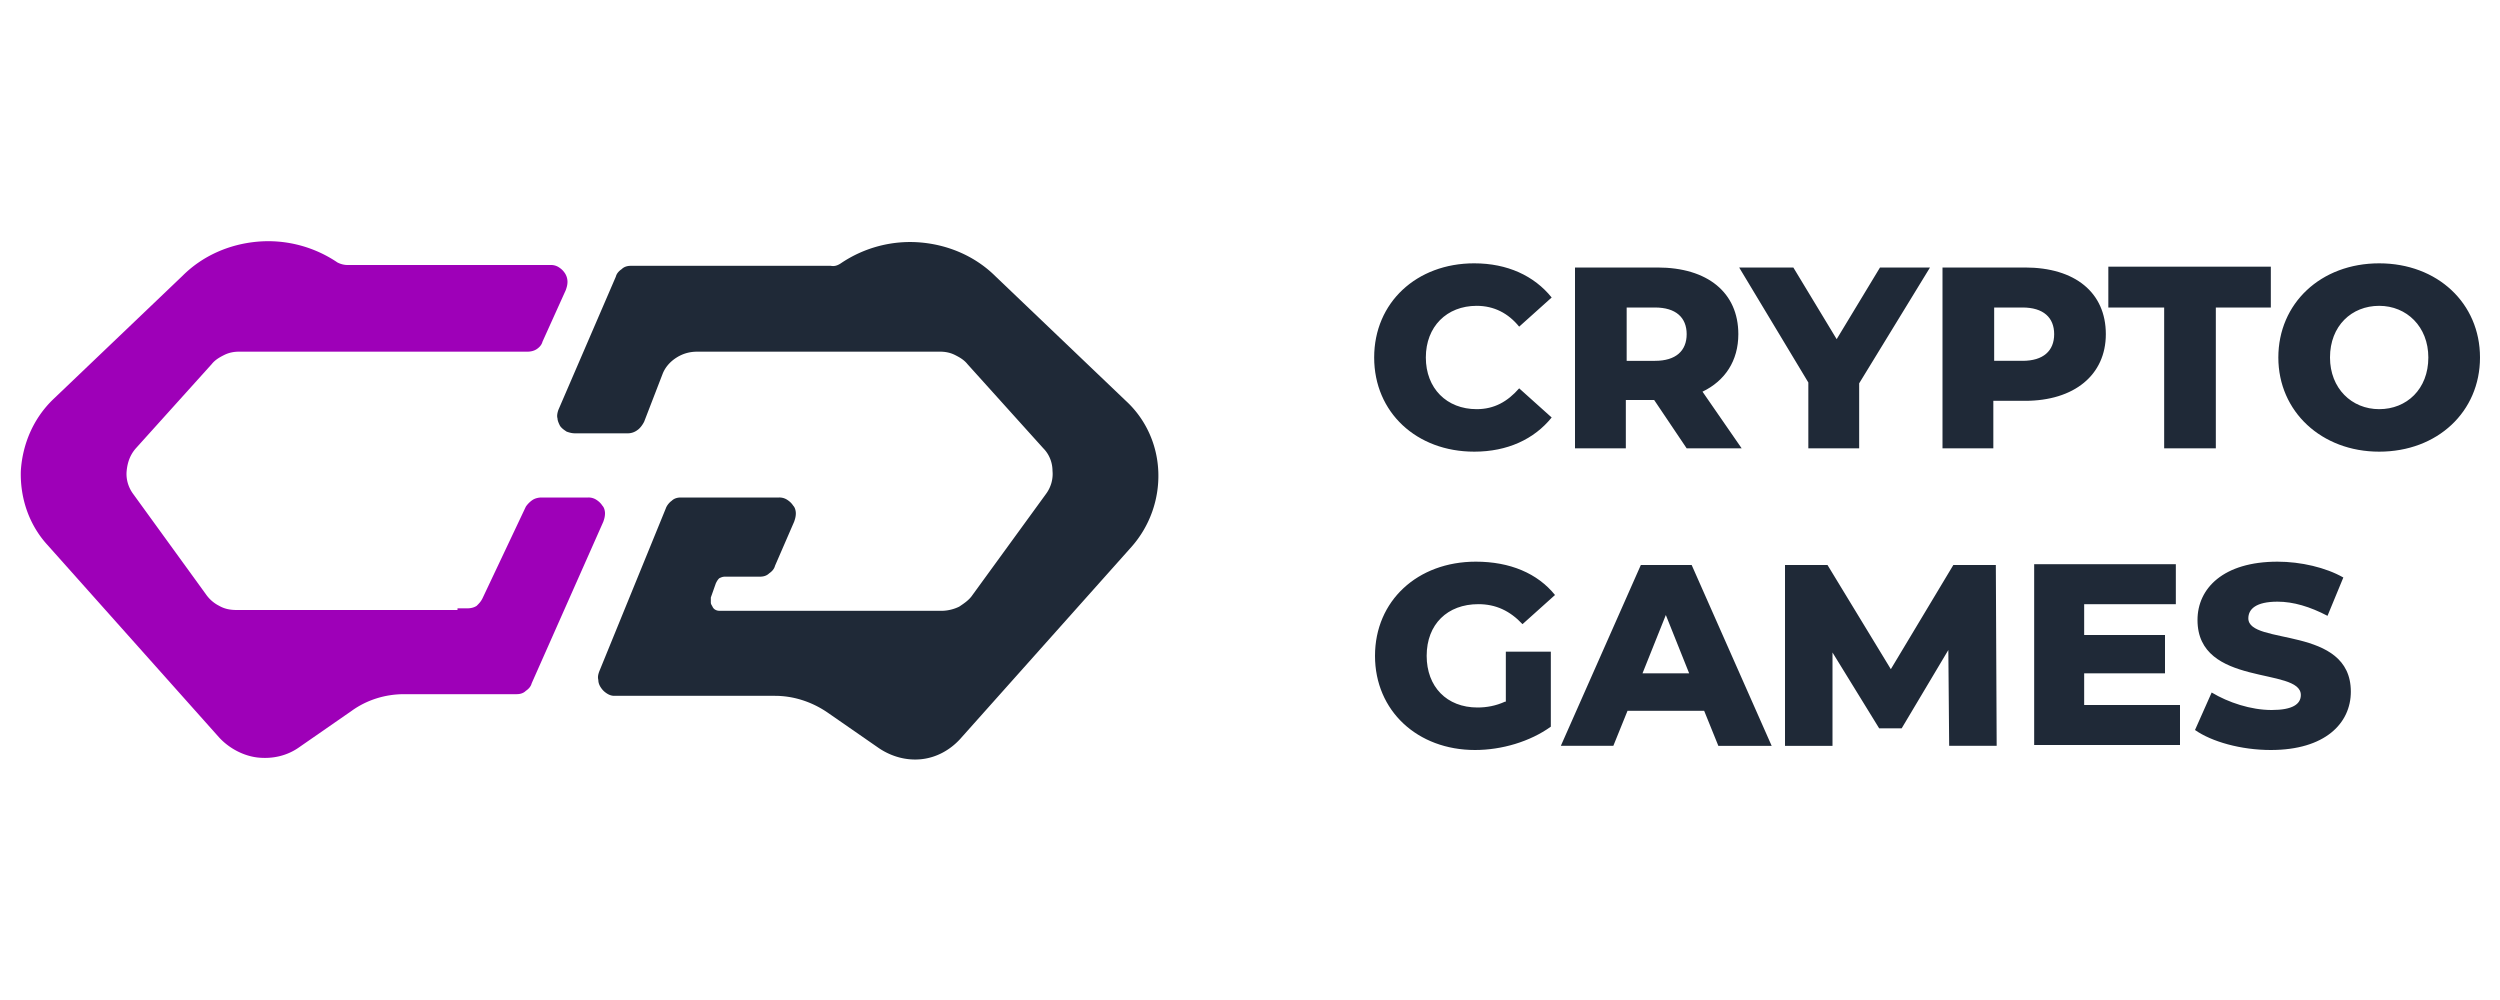
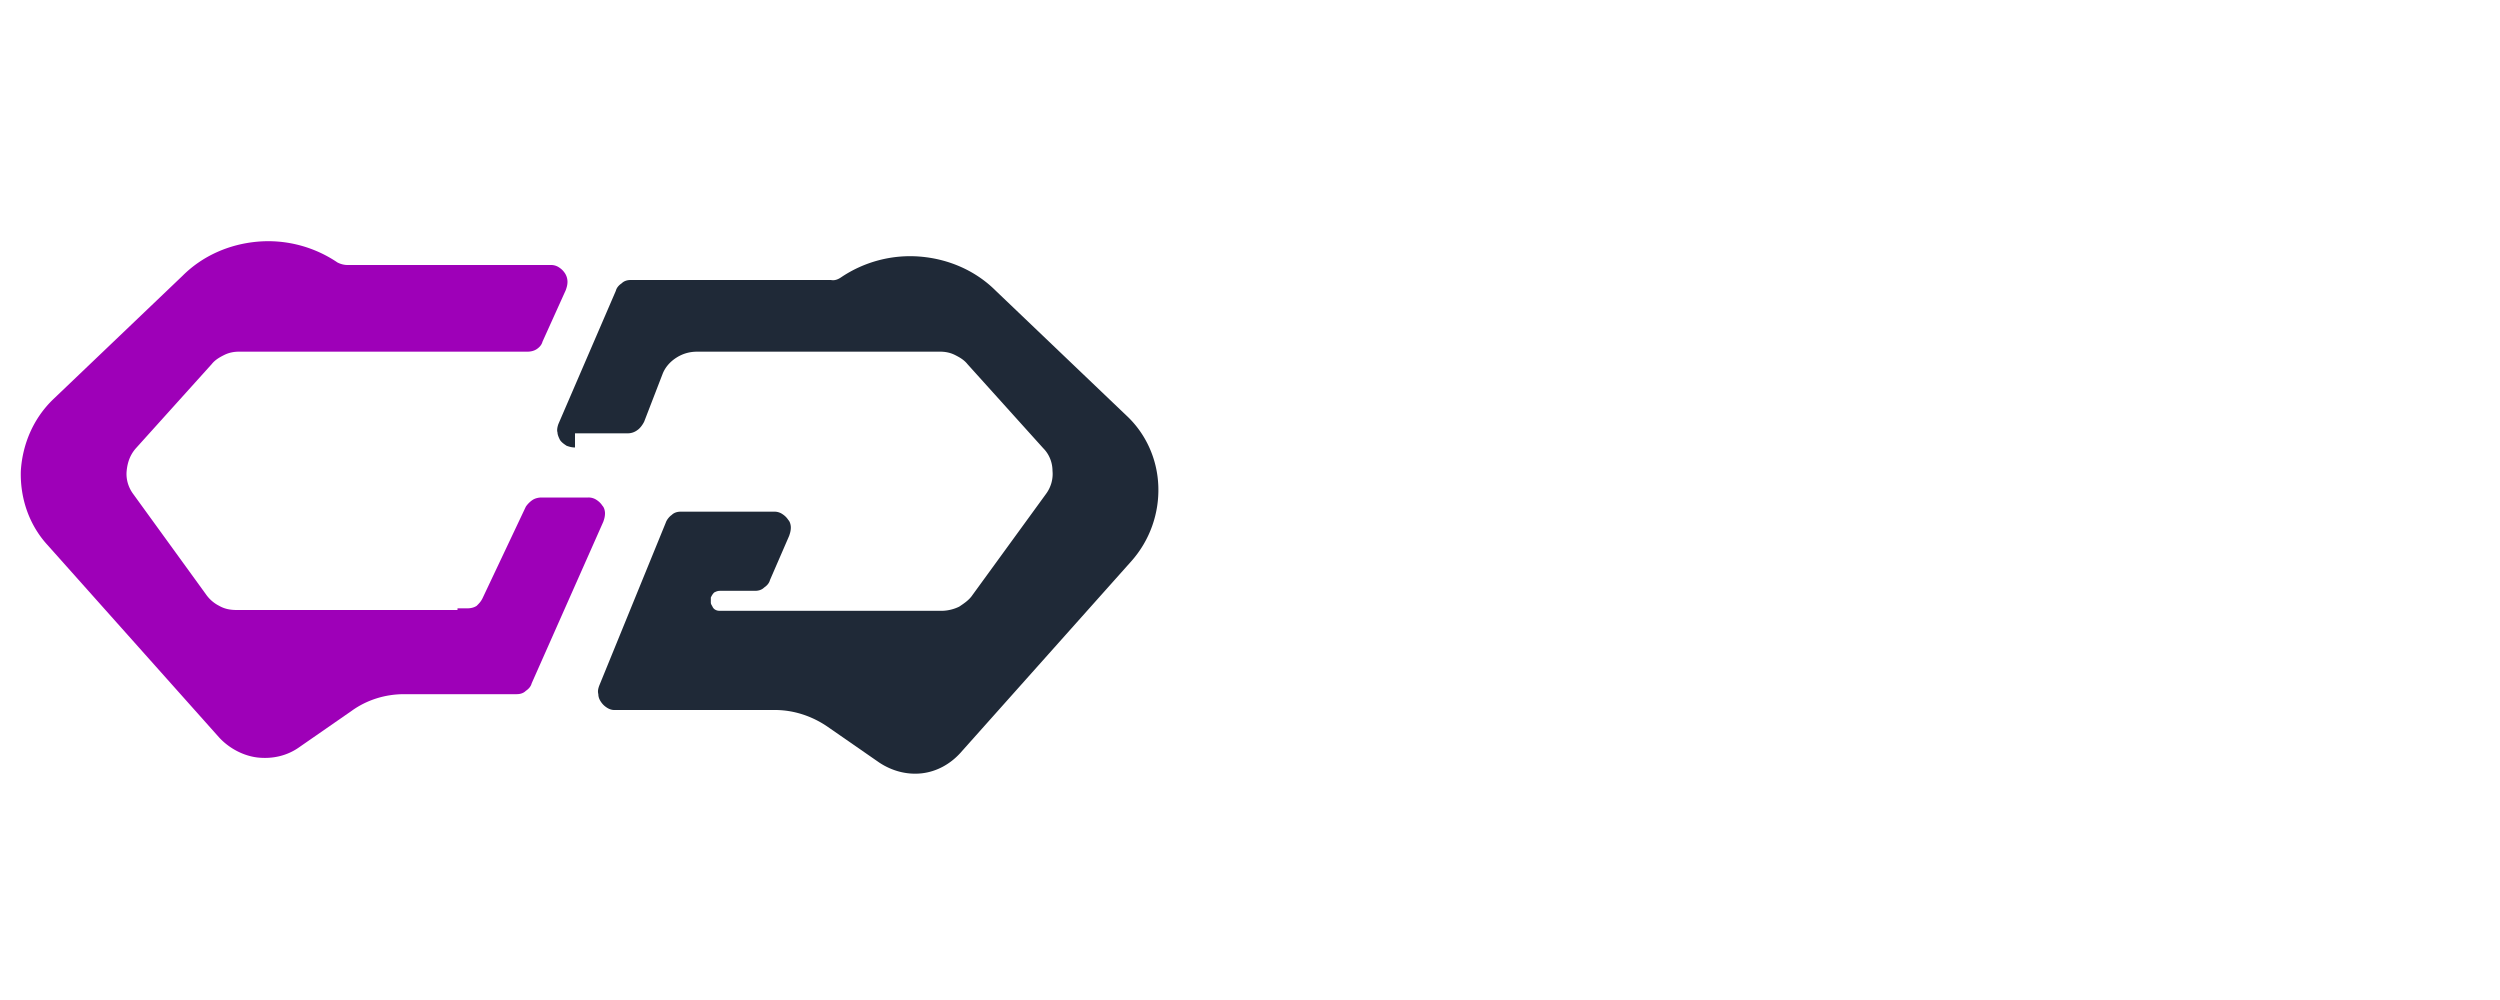
<svg xmlns="http://www.w3.org/2000/svg" width="300" height="120">
-   <path d="M69 52h6.3a1.92 1.92 0 0 0 1.2-.4c.3-.2.6-.6.8-1l2.2-5.7c.3-.8.9-1.5 1.7-2s1.6-.7 2.5-.7h29.1c.6 0 1.2.1 1.8.4s1.1.6 1.5 1.1l9.1 10.1c.7.7 1.1 1.7 1.1 2.7.1 1-.2 2-.8 2.8l-8.8 12.1c-.4.6-1 1-1.6 1.4a4.99 4.99 0 0 1-2.1.5H86.5c-.2 0-.4 0-.6-.1a.78.78 0 0 1-.4-.4c-.1-.2-.2-.3-.2-.5v-.6l.6-1.7c.1-.2.2-.4.4-.6.2-.1.4-.2.7-.2h4.2c.4 0 .8-.1 1.1-.4.3-.2.6-.5.7-.9l2.3-5.3c.1-.3.2-.6.2-1 0-.3-.1-.7-.3-.9-.2-.3-.4-.5-.7-.7a1.69 1.69 0 0 0-1-.3H81.7c-.4 0-.8.1-1.1.4-.3.2-.6.6-.7.9l-8 19.6c-.1.3-.2.6-.1 1 0 .3.1.6.3.9s.4.5.7.7.6.3.9.3H93c2.2 0 4.4.7 6.3 2l6.2 4.3c1.5 1 3.3 1.5 5.1 1.3s3.4-1.1 4.6-2.4l20.6-23.1c2.2-2.5 3.3-5.7 3.2-8.9-.1-3.3-1.5-6.4-3.9-8.6l-15.6-14.9c-2.4-2.4-5.6-3.8-9-4.1s-6.8.6-9.6 2.5c-.3.2-.7.4-1.2.3h-24c-.4 0-.8.1-1.1.4-.3.2-.6.5-.7.9l-6.9 16c-.1.3-.2.7-.1 1 0 .3.2.7.3.9.2.3.5.5.8.7.3.1.6.2 1 .2z" fill="#1f2937" />
+   <path d="M69 52h6.3a1.92 1.92 0 0 0 1.2-.4c.3-.2.6-.6.8-1l2.2-5.7c.3-.8.9-1.5 1.7-2s1.6-.7 2.5-.7h29.1c.6 0 1.2.1 1.8.4s1.1.6 1.5 1.1l9.1 10.1c.7.7 1.1 1.7 1.1 2.7.1 1-.2 2-.8 2.8l-8.8 12.1c-.4.6-1 1-1.6 1.4a4.99 4.99 0 0 1-2.1.5H86.5c-.2 0-.4 0-.6-.1a.78.78 0 0 1-.4-.4c-.1-.2-.2-.3-.2-.5v-.6c.1-.2.2-.4.4-.6.2-.1.4-.2.7-.2h4.2c.4 0 .8-.1 1.1-.4.3-.2.6-.5.7-.9l2.3-5.3c.1-.3.2-.6.2-1 0-.3-.1-.7-.3-.9-.2-.3-.4-.5-.7-.7a1.69 1.69 0 0 0-1-.3H81.7c-.4 0-.8.1-1.1.4-.3.2-.6.6-.7.9l-8 19.6c-.1.3-.2.6-.1 1 0 .3.1.6.3.9s.4.5.7.7.6.3.9.3H93c2.2 0 4.4.7 6.3 2l6.2 4.3c1.5 1 3.3 1.5 5.1 1.3s3.4-1.1 4.6-2.4l20.6-23.1c2.2-2.5 3.3-5.7 3.2-8.9-.1-3.3-1.5-6.4-3.9-8.6l-15.6-14.9c-2.4-2.4-5.6-3.8-9-4.1s-6.8.6-9.6 2.5c-.3.2-.7.4-1.2.3h-24c-.4 0-.8.1-1.1.4-.3.2-.6.5-.7.9l-6.9 16c-.1.3-.2.7-.1 1 0 .3.2.7.3.9.2.3.5.5.8.7.3.1.6.2 1 .2z" fill="#1f2937" />
  <path d="M54.9 73.2H28.4c-.7 0-1.4-.1-2.1-.5a4.28 4.28 0 0 1-1.6-1.4l-8.7-12c-.6-.8-.9-1.8-.8-2.8s.4-1.9 1.1-2.7l9.1-10.1c.4-.5.9-.8 1.5-1.1s1.2-.4 1.8-.4h34.6c.4 0 .8-.1 1.1-.3s.6-.5.7-.9l2.8-6.2c.1-.3.2-.6.2-1a1.93 1.93 0 0 0-.3-1c-.2-.3-.4-.5-.7-.7a1.69 1.69 0 0 0-1-.3H41.7c-.4 0-.8-.1-1.2-.3-2.8-1.9-6.2-2.8-9.6-2.5s-6.6 1.7-9 4.1L6.4 47.9c-2.4 2.3-3.7 5.4-3.9 8.6-.1 3.3 1 6.5 3.2 8.9l20.6 23.1c1.2 1.3 2.9 2.2 4.6 2.4 1.8.2 3.6-.2 5.1-1.3l6.2-4.3c1.8-1.3 4-2 6.3-2H62c.4 0 .8-.1 1.1-.4.3-.2.6-.5.7-.9l8.6-19.4c.1-.3.2-.6.2-1 0-.3-.1-.7-.3-.9-.2-.3-.4-.5-.7-.7a1.69 1.69 0 0 0-1-.3H65c-.4 0-.8.1-1.1.3s-.6.5-.8.8l-5.2 11c-.2.4-.4.6-.7.9-.3.2-.7.3-1.1.3h-1.2v.2z" fill="#9e00b8" />
-   <path fill="#1f2937" d="M176.9 54.2c4 0 7.2-1.5 9.3-4.1l-3.9-3.5c-1.4 1.6-3 2.5-5.1 2.5-3.6 0-6.1-2.5-6.1-6.2s2.5-6.2 6.1-6.2c2.1 0 3.8.9 5.1 2.5l3.9-3.5c-2.1-2.6-5.3-4.1-9.3-4.1-6.9 0-12 4.7-12 11.3s5.1 11.3 12 11.3zm25.5-.4h6.6l-4.7-6.8c2.7-1.3 4.3-3.7 4.3-6.9 0-5-3.7-8-9.7-8H189v21.7h6.1V48h3.4l3.9 5.8zm0-13.7c0 2-1.3 3.2-3.8 3.2h-3.4v-6.4h3.4c2.5 0 3.8 1.2 3.8 3.2zm29.2-8h-6l-5.2 8.6-5.2-8.6h-6.5l8.3 13.8v7.9h6.1V46l8.5-13.9zm11.4 0h-9.9v21.7h6.1v-5.7h3.8c5.9 0 9.7-3.1 9.7-8 0-5-3.7-8-9.7-8zm-.3 11.2h-3.4v-6.4h3.4c2.5 0 3.8 1.2 3.8 3.2s-1.3 3.2-3.8 3.2zm17.1 10.5h6.1V36.9h6.6V32H253v4.9h6.7v16.9h.1zm25.7.4c7 0 12.1-4.8 12.1-11.3s-5.1-11.3-12.1-11.3-12.1 4.8-12.1 11.3 5.2 11.3 12.1 11.3zm0-5.1c-3.3 0-5.9-2.5-5.9-6.2 0-3.8 2.6-6.2 5.9-6.2s5.9 2.5 5.9 6.2c0 3.8-2.6 6.2-5.9 6.2zM180.6 84.2c-1.1.5-2.2.7-3.3.7-3.7 0-6.1-2.5-6.1-6.2 0-3.8 2.5-6.2 6.2-6.2 2.1 0 3.8.8 5.3 2.4l3.9-3.5c-2.1-2.6-5.4-4-9.5-4-7 0-12.1 4.7-12.1 11.3S170.1 90 177 90c3.2 0 6.6-1 9.1-2.8v-9h-5.4v6h-.1zm25.6 5.3h6.4L203 67.8h-6.1l-9.6 21.7h6.3l1.7-4.2h9.2l1.7 4.2zm-9.1-8.7l2.8-7 2.8 7h-5.6zm42.5 8.7l-.1-21.7h-5.1l-7.5 12.5-7.6-12.5h-5.1v21.7h5.7V78.3l5.6 9.1h2.7l5.6-9.4.1 11.5h5.7zm10.5-4.7v-4h9.7v-4.6h-9.7v-3.7h11v-4.8h-17v21.7h17.5v-4.8h-11.5v.2zm22.4 5.2c6.5 0 9.6-3.2 9.6-7 0-8-12.3-5.5-12.3-8.8 0-1.1.9-2 3.5-2 1.9 0 3.9.6 6 1.7l1.9-4.6c-2.1-1.2-5.1-1.9-7.9-1.9-6.5 0-9.6 3.2-9.6 7 0 8.1 12.4 5.6 12.4 9 0 1.1-1 1.8-3.5 1.8s-5.2-.9-7.2-2.1l-2 4.5c2 1.4 5.5 2.4 9.1 2.4z" />
</svg>